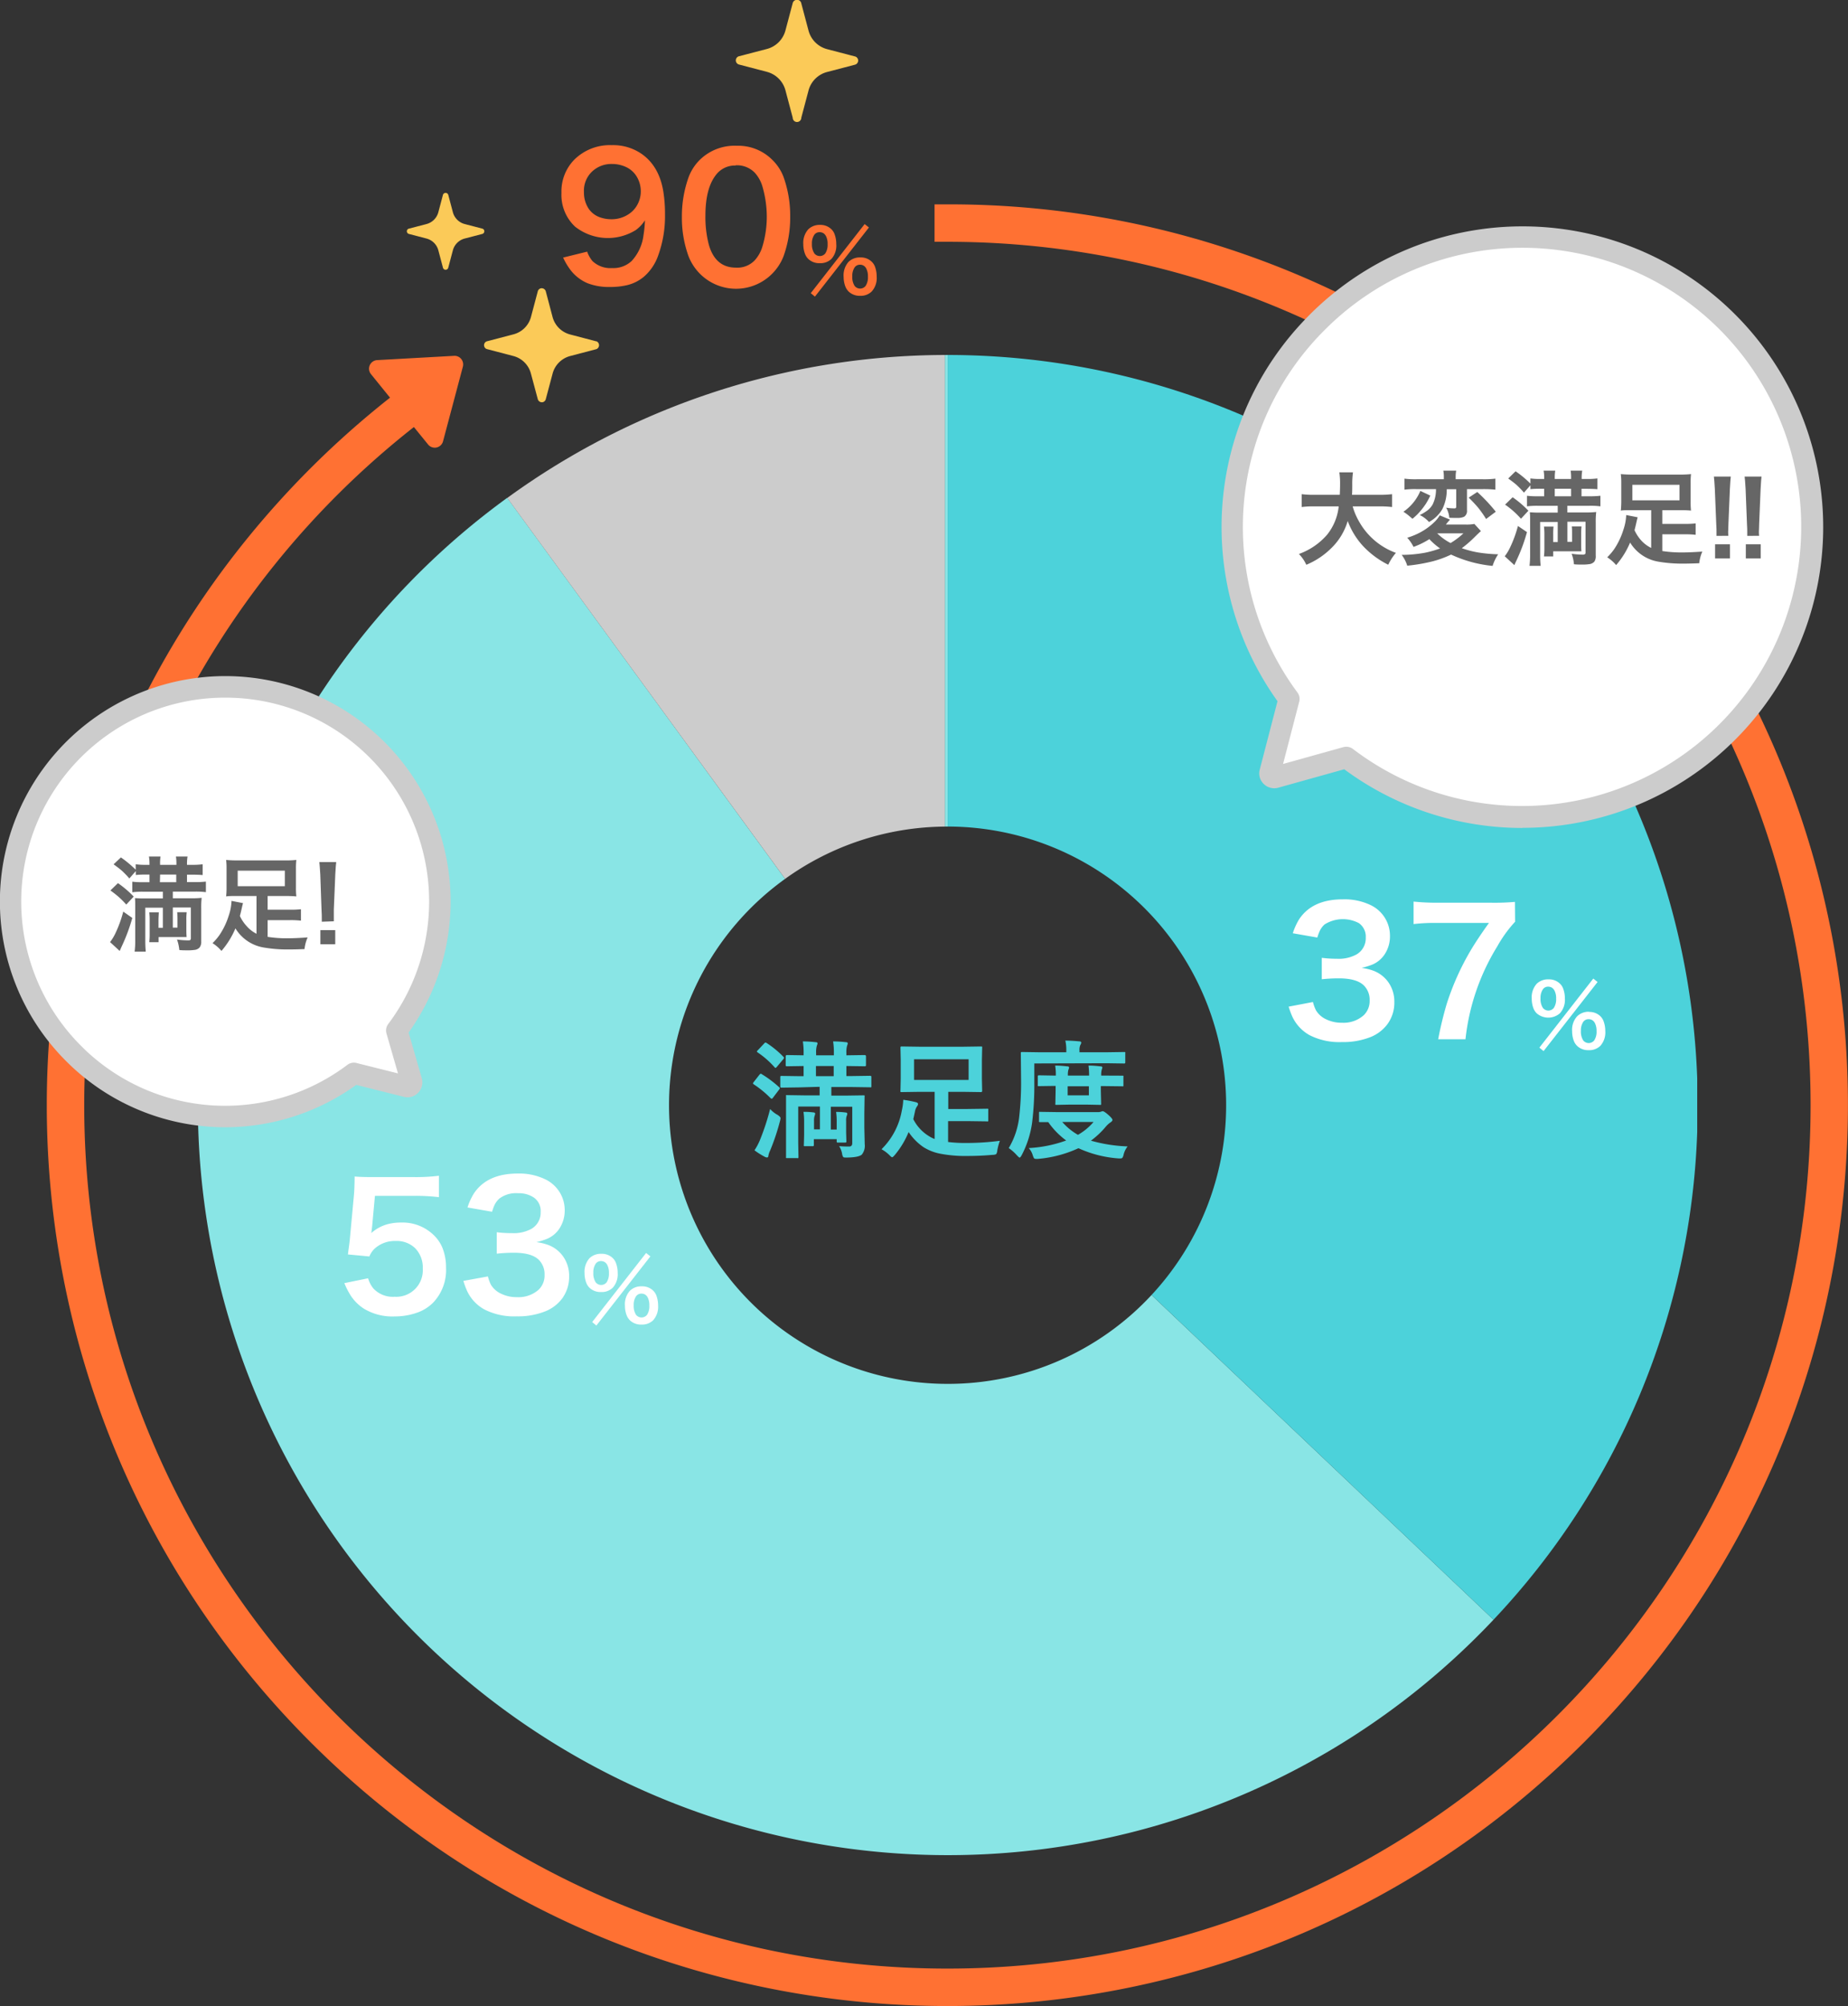
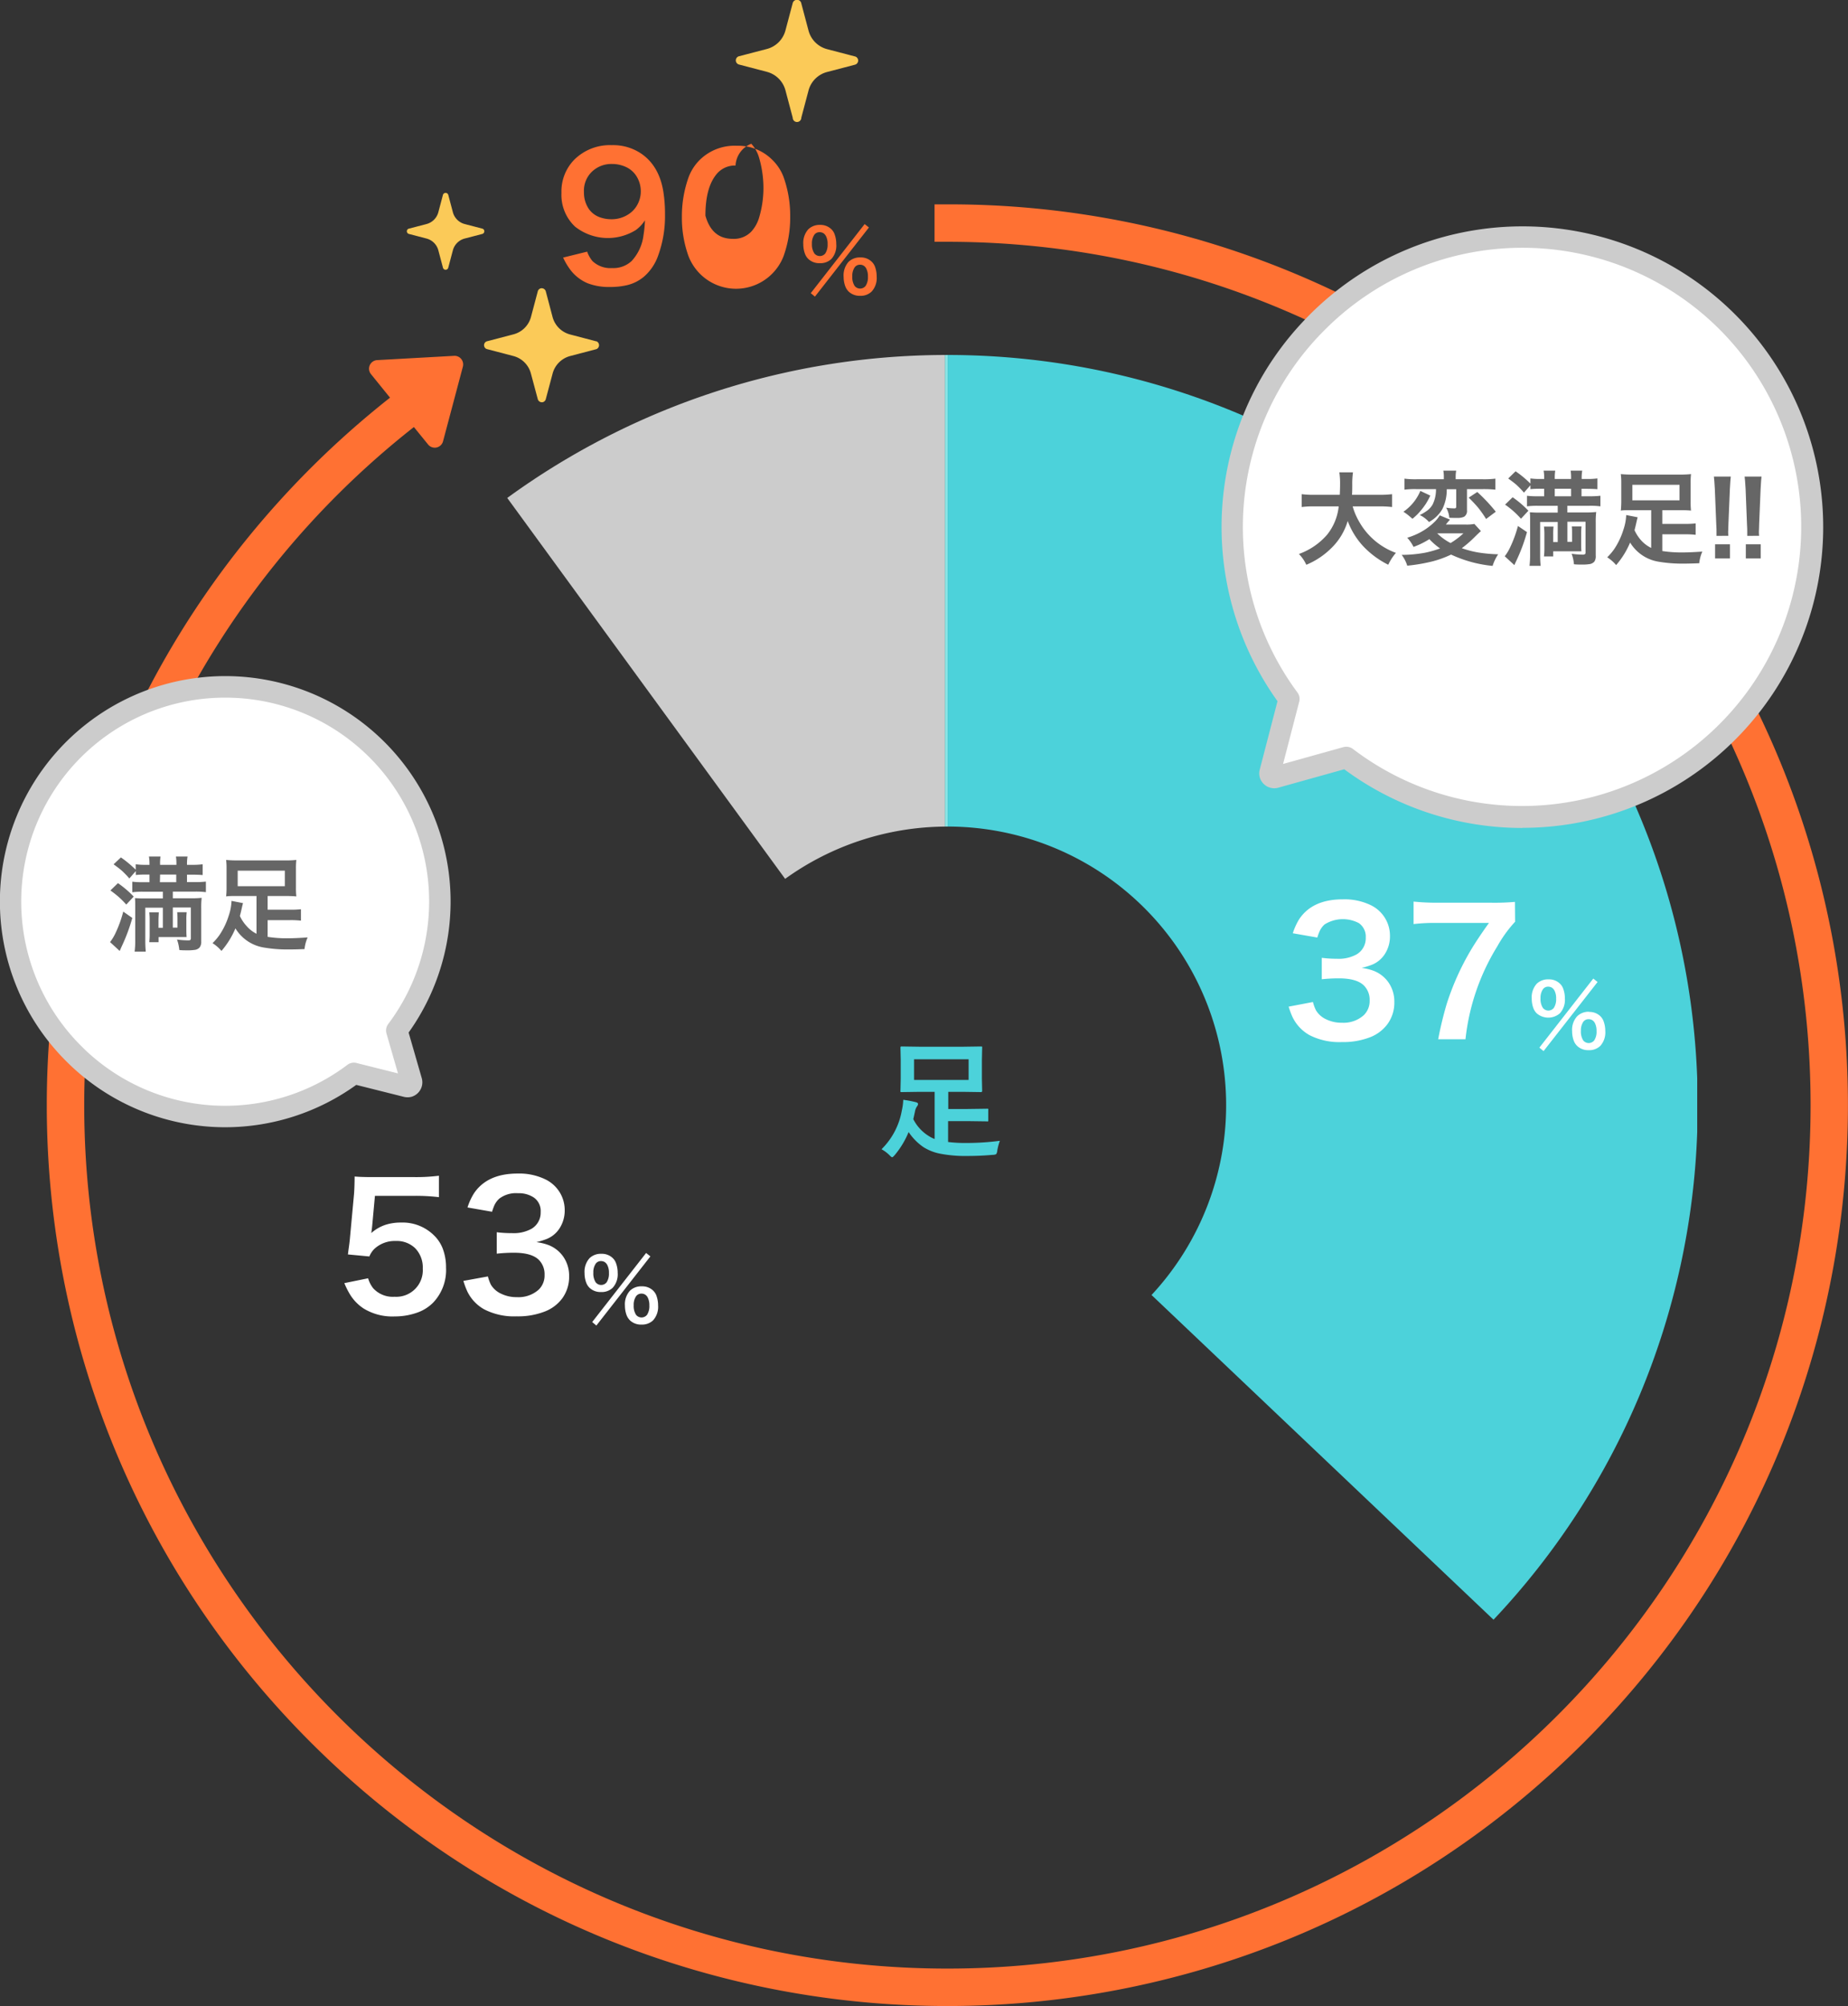
<svg xmlns="http://www.w3.org/2000/svg" viewBox="0 0 431.18 467.92">
  <rect x="0" y="0" width="431.18" height="467.92" fill="#333333" stroke="none" />
  <path d="M221.12,192.8V82.8h-.67v110Z" fill="#89e5e5" style="isolation:isolate" />
-   <path d="M221.12,322.8A65,65,0,0,1,183.19,205l-64.84-88.88A175,175,0,1,0,348.47,377.81l-79.79-75.74A64.77,64.77,0,0,1,221.12,322.8Z" fill="#89e5e5" style="isolation:isolate" />
  <path d="M221.12,82.8v110a65,65,0,0,1,47.56,109.27l79.79,75.74A174.31,174.31,0,0,0,396,264.05v-12.5A175,175,0,0,0,221.12,82.8Z" fill="#4cd2da" style="isolation:isolate" />
  <path d="M220.45,192.81V82.8a174.24,174.24,0,0,0-102.1,33.35L183.19,205A64.6,64.6,0,0,1,220.45,192.81Z" fill="#ccc" style="isolation:isolate" />
  <path d="M369.63,109.22h0A208.74,208.74,0,0,0,221.05,47.67c-1,0-2,0-3,0v8.73c1,0,2,0,3,0,111.05,0,201.4,90.34,201.4,201.39s-90.34,201.4-201.4,201.4-201.4-90.34-201.4-201.4A201.21,201.21,0,0,1,96.57,99.61l3.31,4.07a2,2,0,0,0,3.49-.74L108,85.53a2.14,2.14,0,0,0,.06-.62A2,2,0,0,0,106,83L88,84a2,2,0,0,0-1.16.45,2,2,0,0,0-.29,2.81L91,92.76a212.87,212.87,0,0,0-18.54,16.46c-82.06,82.06-82.06,215.1,0,297.16s215.09,82.06,297.15,0S451.69,191.28,369.63,109.22Z" fill="#ff7133" fill-rule="evenodd" />
  <path d="M402.47,74.52A67.52,67.52,0,0,0,307,75.58l-.19.19a67.68,67.68,0,0,0-6,87.28l-4.43,17.07a1,1,0,0,0,0,.52,1,1,0,0,0,1.23.69l16.59-4.64A67.64,67.64,0,0,0,402.47,74.52Z" fill="#fff" fill-rule="evenodd" />
  <path d="M355.23,193.13a69.86,69.86,0,0,1-41.59-13.69l-15.4,4.3a3.51,3.51,0,0,1-4.31-2.43,3.47,3.47,0,0,1,0-1.81l4.14-15.94A69.84,69.84,0,0,1,305,74l.19-.2a70.15,70.15,0,1,1,50,119.3Zm-41.07-18.94a2.5,2.5,0,0,1,1.52.52,65.14,65.14,0,0,0,85-98.4h0a65.09,65.09,0,0,0-91.94,1l-.19.19a64.87,64.87,0,0,0-5.81,84.05,2.51,2.51,0,0,1,.4,2.11l-3.77,14.54,14.08-3.93A2.53,2.53,0,0,1,314.16,174.19Z" fill="#ccc" />
  <g style="isolation:isolate">
-     <path d="M177.77,250.58a26.22,26.22,0,0,1,4,3c.12.09.18.17.18.23a.89.89,0,0,1-.18.37L180.39,256c-.14.2-.25.29-.33.29a.56.56,0,0,1-.27-.14,24,24,0,0,0-3.91-3.21c-.13-.11-.2-.19-.2-.23a.92.92,0,0,1,.2-.34l1.32-1.69c.14-.15.25-.23.32-.23A.63.63,0,0,1,177.77,250.58Zm1.92,8.1a6.22,6.22,0,0,0,1.72,1.37c.47.31.71.57.71.78a3.69,3.69,0,0,1-.14.7,51.62,51.62,0,0,1-2.3,6.86,4.82,4.82,0,0,0-.4,1.2c0,.26-.13.4-.31.4a1.16,1.16,0,0,1-.52-.15,17.88,17.88,0,0,1-2.41-1.52,14.3,14.3,0,0,0,1.23-2.29A56.55,56.55,0,0,0,179.69,258.68Zm-.8-15.38a22.48,22.48,0,0,1,3.89,3.2c.11.11.16.19.16.24a.9.9,0,0,1-.22.37l-1.4,1.67c-.18.21-.3.32-.37.32s-.13-.06-.23-.16a20.65,20.65,0,0,0-3.91-3.43q-.21-.16-.21-.24c0-.05.08-.17.25-.33l1.41-1.5c.15-.17.27-.26.35-.26A.76.76,0,0,1,178.89,243.3Zm7.66,10.34-4.16.06c-.16,0-.25,0-.28-.06a.49.49,0,0,1-.05-.26v-2.07c0-.17,0-.26.06-.29a.5.5,0,0,1,.27-.05l4.16.06h.95v-2.37l-3.85.06c-.16,0-.25,0-.28-.06a.5.5,0,0,1-.05-.27v-2c0-.19.11-.29.33-.29l3.85.06v-.48a16.07,16.07,0,0,0-.18-2.76c1.24,0,2.23.1,3,.18.29,0,.43.12.43.28a1.52,1.52,0,0,1-.15.49,5.46,5.46,0,0,0-.18,1.72v.57h4.14v-.48a16.07,16.07,0,0,0-.18-2.76c1.27,0,2.26.1,3,.18.28,0,.42.12.42.28a1.43,1.43,0,0,1-.14.49,5.46,5.46,0,0,0-.18,1.72v.57h.12l4.11-.06c.23,0,.34.1.34.29v2c0,.16,0,.25-.07.28a.45.45,0,0,1-.27.05l-4.11-.06h-.12V251h1.35l4.12-.06q.25,0,.3.06a.42.42,0,0,1,.06.28v2.07c0,.15,0,.24-.07.27a.57.57,0,0,1-.29,0l-4.12-.06h-4.86v2h3.32l4.15-.06c.16,0,.26,0,.29.06a.49.49,0,0,1,0,.26l-.06,3.94V263l.09,3.89a3.24,3.24,0,0,1-.69,2.44c-.51.43-1.68.66-3.48.68-.48,0-.76,0-.85-.13a1.91,1.91,0,0,1-.27-.82,4.83,4.83,0,0,0-.68-1.71q1,.09,2.31.09.75,0,.75-.78v-8.5h-5v5.32h1.37v-1.83a14.77,14.77,0,0,0-.14-2.28,14.43,14.43,0,0,1,2.28.14c.22,0,.33.14.33.31a.76.76,0,0,1-.09.35,3,3,0,0,0-.18,1.28v2.72l.06,2a.54.54,0,0,1-.05.3s-.13.05-.29.05h-1.58c-.16,0-.25,0-.29-.06a.52.52,0,0,1-.05-.29v-.45h-5.33v1.32a.41.41,0,0,1-.06.27.59.59,0,0,1-.3.05h-1.66a.49.49,0,0,1-.31-.06.51.51,0,0,1,0-.26l.06-2.22v-3.19a14.63,14.63,0,0,0-.15-2.28,15.55,15.55,0,0,1,2.36.14c.24,0,.37.13.37.31a2.48,2.48,0,0,1-.12.45,3.32,3.32,0,0,0-.15,1.18v2h1.38v-5.32h-5.07v8.44l.06,3.3a.46.46,0,0,1-.06.29.51.51,0,0,1-.26,0h-2.3c-.16,0-.25,0-.28-.07s0-.12,0-.26l0-3.3v-7.09l0-3.69c0-.16,0-.25,0-.28a.58.58,0,0,1,.28,0l4.16.06h3.4v-2Zm3.83-2.61h4.14v-2.37h-4.14Z" fill="#4cd2da" />
    <path d="M205.68,268.07a16.71,16.71,0,0,0,4.73-9,13.6,13.6,0,0,0,.34-2.53,24.14,24.14,0,0,1,2.88.54c.38.09.57.23.57.43a.89.89,0,0,1-.2.51,3,3,0,0,0-.53,1.32c-.16.74-.28,1.31-.38,1.71a9.83,9.83,0,0,0,3.6,3.93,7.48,7.48,0,0,0,1.38.7v-11h-3.54l-4.14.06c-.16,0-.26,0-.29-.08a.51.51,0,0,1,0-.27l.06-2.76v-4.41l-.06-2.75c0-.18,0-.28.06-.32a.5.5,0,0,1,.27-.05l4.14.06h10.13l4.13-.06c.18,0,.29,0,.33.08a.69.69,0,0,1,0,.29l-.06,2.75v4.41l.06,2.76a.46.46,0,0,1-.07.3.59.59,0,0,1-.3.05l-4.13-.06h-3.41v4h4.55l4.5-.06c.16,0,.25,0,.28.06a.49.49,0,0,1,0,.26v2.36c0,.15,0,.24-.05.27a.45.45,0,0,1-.27,0l-4.5-.06h-4.55v4.87a33.38,33.38,0,0,0,4.36.23,61.1,61.1,0,0,0,7.72-.51,13.35,13.35,0,0,0-.6,2.25,1.65,1.65,0,0,1-.27.87,1.93,1.93,0,0,1-.84.16q-2.88.26-5.82.26a31,31,0,0,1-6.59-.57,11.38,11.38,0,0,1-3.75-1.52,13.09,13.09,0,0,1-3.42-3.49,20.29,20.29,0,0,1-3.18,5.3c-.33.39-.55.58-.66.58s-.35-.18-.66-.52A8.66,8.66,0,0,0,205.68,268.07ZM226,251.9v-4.82H213.27v4.82Z" fill="#4cd2da" />
-     <path d="M241.33,248.06v4.35a72.36,72.36,0,0,1-.51,9.42,23.11,23.11,0,0,1-2.43,7.61c-.21.39-.37.58-.49.58s-.27-.17-.6-.49a10.19,10.19,0,0,0-1.94-1.73,18.13,18.13,0,0,0,2.43-7.17,70.13,70.13,0,0,0,.45-8.76l-.06-6.16c0-.15,0-.25.06-.27a.45.45,0,0,1,.27-.05l4,.06h6.28v-.29a9.91,9.91,0,0,0-.22-2.43c1.07,0,2.13.07,3.2.17.34,0,.51.13.51.29a1.24,1.24,0,0,1-.22.58,2.79,2.79,0,0,0-.19,1.28v.4h6.4l4-.06c.16,0,.25,0,.28.06a.64.64,0,0,1,0,.26v2c0,.18,0,.28-.06.31a.4.4,0,0,1-.25.05l-4-.06Zm21.77,19.35a5,5,0,0,0-.94,1.93,2,2,0,0,1-.28.72.54.54,0,0,1-.44.15,3.68,3.68,0,0,1-.51,0,27.07,27.07,0,0,1-9.3-2.38,28.23,28.23,0,0,1-9.42,2.49,4.39,4.39,0,0,1-.54,0,.52.52,0,0,1-.43-.17,3.87,3.87,0,0,1-.26-.63,4.44,4.44,0,0,0-.95-1.72,30.27,30.27,0,0,0,8.73-1.77,18.36,18.36,0,0,1-4.18-4.29l-1.86,0a.46.46,0,0,1-.29-.06.55.55,0,0,1,0-.28v-1.76c0-.16,0-.26.07-.29s.12,0,.26,0l4,.06h9.49a1.92,1.92,0,0,0,.69-.12,1,1,0,0,1,.35-.09c.21,0,.62.26,1.22.78s1.05,1,1.05,1.23-.14.37-.42.57a5.65,5.65,0,0,0-1.18,1.08,20,20,0,0,1-3.42,3.21A35.72,35.72,0,0,0,263.1,267.41Zm-1.26-16.5c.16,0,.25,0,.28.06a.53.53,0,0,1,0,.27v1.87c0,.16,0,.25-.06.28a.49.49,0,0,1-.26,0l-4.17-.05h-.78v1.09l.07,3c0,.16,0,.26-.07.29s-.12,0-.26,0l-3.11-.06h-3.84l-3.09.06c-.17,0-.28,0-.31-.06a.51.51,0,0,1,0-.27l.06-3v-1.09h-.4l-3.47.05c-.17,0-.26,0-.29-.05a.5.5,0,0,1,0-.27v-1.87c0-.16,0-.25.06-.28a.52.52,0,0,1,.28-.05l3.47.06h.4a12.9,12.9,0,0,0-.16-2.34c1.06,0,2,.1,2.85.19.27,0,.4.12.4.26a1.42,1.42,0,0,1-.16.52,4.72,4.72,0,0,0-.12,1.37h4.95a18.4,18.4,0,0,0-.14-2.34c1.08,0,2,.1,2.81.19.28,0,.42.12.42.26a.83.83,0,0,1-.06.27l-.08.25a4.54,4.54,0,0,0-.12,1.37h.78Zm-6.69,10.8h-7.3a14.1,14.1,0,0,0,3.66,3A13.63,13.63,0,0,0,255.15,261.71Zm-1.09-6.21v-2.12h-4.95v2.12Z" fill="#4cd2da" />
  </g>
  <g style="isolation:isolate">
    <g style="isolation:isolate">
      <path d="M306.34,233.73a9.39,9.39,0,0,0,.71,1.94,5.36,5.36,0,0,0,2.5,2.15,8,8,0,0,0,3.53.74,7.07,7.07,0,0,0,5.1-1.74,4.6,4.6,0,0,0,1.39-3.46,4.7,4.7,0,0,0-1.33-3.47q-1.68-1.68-5.84-1.68a37.29,37.29,0,0,0-4,.21v-5a27.55,27.55,0,0,0,3.54.22,8.62,8.62,0,0,0,4.55-1,4.35,4.35,0,0,0,2.17-3.93,3.83,3.83,0,0,0-1.6-3.38,8,8,0,0,0-8,.3,4.65,4.65,0,0,0-1.15,1.56,11.28,11.28,0,0,0-.55,1.5l-5.72-1a15,15,0,0,1,1.5-3.3q3.11-4.62,10.16-4.61a14,14,0,0,1,6.7,1.44,7.91,7.91,0,0,1,4.31,7.11,7.57,7.57,0,0,1-1.19,4.2,6.44,6.44,0,0,1-3,2.5,17.72,17.72,0,0,1-2.43.74,12.77,12.77,0,0,1,2.84.69,7.51,7.51,0,0,1,3.51,2.81,7.82,7.82,0,0,1,1.29,4.47,8.45,8.45,0,0,1-1.6,5.14,9.16,9.16,0,0,1-3.89,3,17.36,17.36,0,0,1-6.76,1.19,15.28,15.28,0,0,1-7.51-1.6,9.59,9.59,0,0,1-4-4.24,19.17,19.17,0,0,1-.9-2.42Z" fill="#fff" />
      <path d="M353.51,215a29.87,29.87,0,0,0-4.16,5.75,51.72,51.72,0,0,0-7.42,21.66h-6.37a85.13,85.13,0,0,1,2-8.27,61.11,61.11,0,0,1,5.53-12.36q1.61-2.72,4.32-6.5H335.06a40.4,40.4,0,0,0-5.24.27V210.3a52.55,52.55,0,0,0,5.47.27H348a53.32,53.32,0,0,0,5.47-.2Z" fill="#fff" />
    </g>
    <g style="isolation:isolate">
      <path d="M361.33,228.45a3.6,3.6,0,0,1,2.64,1,2.87,2.87,0,0,1,.75,1.15,6.37,6.37,0,0,1,.4,2.29,4.66,4.66,0,0,1-1.16,3.47,4.13,4.13,0,0,1-5.42,0,3.22,3.22,0,0,1-.75-1.16,6.14,6.14,0,0,1-.4-2.24,4.7,4.7,0,0,1,1.17-3.5A3.77,3.77,0,0,1,361.33,228.45Zm-2.16,15.92,12.58-16.11,1,.8-12.6,16.12Zm2.06-14.22a1.45,1.45,0,0,0-1.25.63,3.5,3.5,0,0,0-.54,2.08,3.78,3.78,0,0,0,.54,2.23,1.62,1.62,0,0,0,2.57,0,3.66,3.66,0,0,0,.53-2.15,3.84,3.84,0,0,0-.37-1.85,1.82,1.82,0,0,0-.62-.71A1.66,1.66,0,0,0,361.23,230.15Zm9.52,5.89a3.66,3.66,0,0,1,2.65,1,3.22,3.22,0,0,1,.75,1.16,6.61,6.61,0,0,1,.4,2.3,4.69,4.69,0,0,1-1.16,3.46,3.68,3.68,0,0,1-2.7,1,3.72,3.72,0,0,1-2.72-1,3.48,3.48,0,0,1-.76-1.16,6.4,6.4,0,0,1-.4-2.24,4.7,4.7,0,0,1,1.18-3.51A3.8,3.8,0,0,1,370.75,236Zm-.1,1.7a1.47,1.47,0,0,0-1.25.63,3.52,3.52,0,0,0-.54,2.08,3.8,3.8,0,0,0,.54,2.23,1.64,1.64,0,0,0,2.57,0,3.64,3.64,0,0,0,.54-2.16,4,4,0,0,0-.37-1.85,1.77,1.77,0,0,0-.63-.71A1.63,1.63,0,0,0,370.65,237.74Z" fill="#fff" />
    </g>
  </g>
  <g style="isolation:isolate">
    <g style="isolation:isolate">
      <path d="M80.34,299.3l5.55-1.13a6.73,6.73,0,0,0,1.17,2.31,6.17,6.17,0,0,0,5,2,6.19,6.19,0,0,0,6.58-6.58,6.39,6.39,0,0,0-1.78-4.75,6.14,6.14,0,0,0-4.51-1.68,7,7,0,0,0-5,1.84,5.25,5.25,0,0,0-1.17,1.77l-5-.47.11-.91c.2-1.37.33-2.45.39-3.23l.92-9.94c.08-1.05.13-2.42.14-4.1.92.09,2.35.14,4.28.14h9.82a42.45,42.45,0,0,0,5.57-.32v5a45.2,45.2,0,0,0-5.53-.31h-9.4l-.64,7q-.06.64-.21,1.68a9.46,9.46,0,0,1,3.57-2,11.78,11.78,0,0,1,3.34-.45,10.42,10.42,0,0,1,7.73,3,8.56,8.56,0,0,1,2,3,12.23,12.23,0,0,1,.8,4.53,11,11,0,0,1-3,8.14,9.77,9.77,0,0,1-3.42,2.23,15.65,15.65,0,0,1-5.58,1,12.8,12.8,0,0,1-7.21-1.84,10.37,10.37,0,0,1-3.24-3.36A19.37,19.37,0,0,1,80.34,299.3Z" fill="#fff" />
      <path d="M113.84,297.74a9.36,9.36,0,0,0,.7,1.93,5.35,5.35,0,0,0,2.5,2.15,8,8,0,0,0,3.54.75,7.07,7.07,0,0,0,5.1-1.74,4.59,4.59,0,0,0,1.38-3.46,4.74,4.74,0,0,0-1.32-3.48q-1.68-1.68-5.84-1.68a37,37,0,0,0-4,.22v-5a27.63,27.63,0,0,0,3.54.21,8.62,8.62,0,0,0,4.55-1,4.36,4.36,0,0,0,2.16-3.93,3.81,3.81,0,0,0-1.6-3.38,6.31,6.31,0,0,0-3.69-1,6.42,6.42,0,0,0-4.35,1.25,4.82,4.82,0,0,0-1.16,1.57,12.58,12.58,0,0,0-.54,1.5l-5.73-1a14.46,14.46,0,0,1,1.51-3.3q3.1-4.6,10.15-4.61a14,14,0,0,1,6.7,1.45,8.08,8.08,0,0,1,3.38,3.32,7.94,7.94,0,0,1,.94,3.79,7.65,7.65,0,0,1-1.19,4.2,6.46,6.46,0,0,1-3,2.5,17.49,17.49,0,0,1-2.42.74,12.74,12.74,0,0,1,2.83.68,7.51,7.51,0,0,1,3.52,2.82,7.78,7.78,0,0,1,1.29,4.47,8.51,8.51,0,0,1-1.6,5.14,9.2,9.2,0,0,1-3.89,3,17.2,17.2,0,0,1-6.76,1.2,15.23,15.23,0,0,1-7.52-1.61,9.49,9.49,0,0,1-4-4.23,18.84,18.84,0,0,1-.9-2.43Z" fill="#fff" />
    </g>
    <g style="isolation:isolate">
      <path d="M140.33,292.46a3.64,3.64,0,0,1,2.64,1,3,3,0,0,1,.75,1.16,6.37,6.37,0,0,1,.4,2.29,4.68,4.68,0,0,1-1.16,3.47,3.68,3.68,0,0,1-2.7,1,3.73,3.73,0,0,1-2.72-1,3.3,3.3,0,0,1-.75-1.16,6.18,6.18,0,0,1-.4-2.24,4.74,4.74,0,0,1,1.17-3.51A3.8,3.8,0,0,1,140.33,292.46Zm-2.16,15.92,12.58-16.11,1,.79-12.6,16.13Zm2.06-14.22a1.45,1.45,0,0,0-1.25.63,3.5,3.5,0,0,0-.54,2.08,3.8,3.8,0,0,0,.54,2.23,1.63,1.63,0,0,0,2.57,0,3.66,3.66,0,0,0,.53-2.15,3.84,3.84,0,0,0-.37-1.85,1.82,1.82,0,0,0-.62-.71A1.66,1.66,0,0,0,140.23,294.16Zm9.52,5.89a3.62,3.62,0,0,1,2.65,1,3.18,3.18,0,0,1,.75,1.15,6.67,6.67,0,0,1,.4,2.31,4.71,4.71,0,0,1-1.16,3.46,3.68,3.68,0,0,1-2.7,1,3.72,3.72,0,0,1-2.72-1,3.52,3.52,0,0,1-.76-1.17,6.3,6.3,0,0,1-.4-2.23,4.7,4.7,0,0,1,1.18-3.51A3.75,3.75,0,0,1,149.75,300.05Zm-.1,1.7a1.47,1.47,0,0,0-1.25.63,3.5,3.5,0,0,0-.54,2.08,3.8,3.8,0,0,0,.54,2.23,1.64,1.64,0,0,0,2.57,0,3.66,3.66,0,0,0,.54-2.16,4,4,0,0,0-.37-1.86,1.73,1.73,0,0,0-.63-.7A1.54,1.54,0,0,0,149.65,301.75Z" fill="#fff" />
    </g>
  </g>
  <g style="isolation:isolate">
    <path d="M314.45,121.53a14.56,14.56,0,0,1-3.92,6.42,18.11,18.11,0,0,1-5.74,3.79,9.38,9.38,0,0,0-.72-1.29,10.06,10.06,0,0,0-1-1.23,15.74,15.74,0,0,0,6.57-4.49,12.66,12.66,0,0,0,2.71-6.61h-5.64a22.27,22.27,0,0,0-3,.15v-3a22.17,22.17,0,0,0,3,.15h5.89c.05-1,.07-1.79.07-2.46a17.91,17.91,0,0,0-.17-2.79h3.18a19,19,0,0,0-.17,2.83c0,.92,0,1.73-.06,2.42h6.36a23.2,23.2,0,0,0,3-.15v3a24.64,24.64,0,0,0-3-.15h-6.2a15.12,15.12,0,0,0,1.47,3.49,16.17,16.17,0,0,0,8.62,7.35,12,12,0,0,0-1.79,2.77,20.66,20.66,0,0,1-5.91-4.39A17.79,17.79,0,0,1,314.45,121.53Z" fill="#666" />
    <path d="M333.5,125.76a18.58,18.58,0,0,1-3.69,1.81,9.53,9.53,0,0,0-1.47-2.14,16.12,16.12,0,0,0,3.19-1.33,14.44,14.44,0,0,0,3.39-2.57,7,7,0,0,0,1-1.32l2.4,1-.44.49-.29.35-.23.3h4.54a9.4,9.4,0,0,0,2.1-.14l1.53,1.67c-.25.22-.74.68-1.46,1.39a26.8,26.8,0,0,1-3,2.6,23.45,23.45,0,0,0,3.83,1,34.52,34.52,0,0,0,4.66.42,10.72,10.72,0,0,0-.8,1.41,9.29,9.29,0,0,0-.5,1.3,29.57,29.57,0,0,1-9.69-2.64,24.07,24.07,0,0,1-4.36,1.59,40.68,40.68,0,0,1-5.87,1,7.88,7.88,0,0,0-1.3-2.52,30.67,30.67,0,0,0,5.44-.5,24.09,24.09,0,0,0,3.52-1A15.92,15.92,0,0,1,333.5,125.76Zm-2.1-11.25,2.32,1.09a16.46,16.46,0,0,1-1,1.86,16.9,16.9,0,0,1-1.93,2.43c-.26.27-.67.65-1.22,1.12-.26-.21-.43-.35-.5-.42-.41-.35-.72-.6-.94-.76-.42-.28-.64-.44-.67-.47A11.11,11.11,0,0,0,331.4,114.51Zm3.65-.42h-4.69a19.8,19.8,0,0,0-2.66.13v-2.57a19.6,19.6,0,0,0,2.84.14h6.34v-.48a7.88,7.88,0,0,0-.12-1.53h3a8.28,8.28,0,0,0-.12,1.52v.49H346a21.32,21.32,0,0,0,2.9-.14v2.57a26.79,26.79,0,0,0-2.83-.13h-3.79V119a1.6,1.6,0,0,1-.66,1.53,3.66,3.66,0,0,1-1.64.28c-.79,0-1.4,0-1.83-.05a5.13,5.13,0,0,0-.25-1.25,4.66,4.66,0,0,0-.49-1.09,11.72,11.72,0,0,0,1.83.16c.24,0,.38,0,.45-.11a.54.54,0,0,0,.08-.35v-4h-2.21a10.2,10.2,0,0,1-1,4.58,7.94,7.94,0,0,1-3.15,3.06,6.72,6.72,0,0,0-2.14-1.62,12.15,12.15,0,0,0,1.68-1,4.64,4.64,0,0,0,1.34-1.51A7.93,7.93,0,0,0,335.05,114.09Zm.28,10.32a13.1,13.1,0,0,0,3.12,2.26,17.83,17.83,0,0,0,3-2.26Zm7.35-8.33,2-1.32a39.6,39.6,0,0,1,4.32,4.6l-2.26,1.7a26.7,26.7,0,0,0-1.82-2.6A31.72,31.72,0,0,0,342.68,116.08Z" fill="#666" />
    <path d="M356.28,124.12a40.81,40.81,0,0,1-2.55,6.82c-.16.34-.29.64-.39.88l-2.25-2.07a10.61,10.61,0,0,0,1.25-2.06,28.17,28.17,0,0,0,1.83-5Zm-5.11-6.41,1.76-1.72a23.61,23.61,0,0,1,3.68,3.14L354.88,121a21.91,21.91,0,0,0-1.87-1.86A20.78,20.78,0,0,0,351.17,117.71Zm12.28.27h-4.58a18.06,18.06,0,0,0-2.59.13v-2.47a18.16,18.16,0,0,0,2.52.12h1.49V114h-.89a20.54,20.54,0,0,0-2.32.1v-.91l-1.5,1.72a22.9,22.9,0,0,0-1.78-1.84c-.46-.4-1.1-.88-1.9-1.46l1.72-1.68a24.89,24.89,0,0,1,3.46,2.87V111.6a15.89,15.89,0,0,0,2.38.13h.83v-.15a9,9,0,0,0-.13-1.79h2.71a10.47,10.47,0,0,0-.11,1.79v.15h3.81v-.16a10.93,10.93,0,0,0-.1-1.78h2.7a9.59,9.59,0,0,0-.13,1.78v.16h1.26a16.77,16.77,0,0,0,2.4-.13v2.52c-.52-.06-1.31-.09-2.36-.1H369v1.74h1.77a21.57,21.57,0,0,0,2.64-.12v2.47a17.2,17.2,0,0,0-2.65-.13h-5.06v1.55h4.1a22.64,22.64,0,0,0,2.63-.1,18,18,0,0,0-.11,2.48v7.69A2.22,2.22,0,0,1,372,131a1.88,1.88,0,0,1-1.26.6,9.65,9.65,0,0,1-1.5.09c-.77,0-1.43,0-2-.07a9.26,9.26,0,0,0-.54-2.45,19.28,19.28,0,0,0,2.48.2,1,1,0,0,0,.67-.14.72.72,0,0,0,.09-.44v-7.09h-4.23v4.69h1.09v-1.73c0-.83,0-1.45-.07-1.86H369a15.78,15.78,0,0,0-.08,1.86v2.11q0,1.23.06,1.83c-.33,0-.66,0-1,0H362.4v1.19h-2.16a15.44,15.44,0,0,0,.1-1.93v-3.17a14.54,14.54,0,0,0-.1-1.86h2.23a16.87,16.87,0,0,0-.07,1.85v1.76h1.05v-4.69h-4.1v7.62a22.94,22.94,0,0,0,.12,2.62h-2.6a20.89,20.89,0,0,0,.14-2.75V121.5c0-.86,0-1.54-.07-2,.41,0,1,.07,1.78.07h4.73Zm-.69-2.22h3.81V114h-3.81Z" fill="#666" />
    <path d="M385.26,127.81V119h-4.59c-1.06,0-1.9,0-2.5.1.06-.53.1-1.2.11-2v-4.51a15.7,15.7,0,0,0-.11-2,26.85,26.85,0,0,0,2.73.11h10.94a23.53,23.53,0,0,0,2.71-.11,18,18,0,0,0-.09,2v4.51a18.21,18.21,0,0,0,.09,2c-.61-.06-1.44-.1-2.47-.1h-4.23v3.2h5.28a20.3,20.3,0,0,0,2.5-.11v2.66a20,20,0,0,0-2.5-.12h-5.28v3.9a28.4,28.4,0,0,0,4.71.33c1.26,0,2.8-.07,4.63-.2a9.07,9.07,0,0,0-.72,2.72q-2.07.09-3.81.09a32.46,32.46,0,0,1-5.62-.44,9.55,9.55,0,0,1-6.7-4.48,19.31,19.31,0,0,1-3.26,5.26A9,9,0,0,0,375,130a14.35,14.35,0,0,0,1.56-1.81,17.23,17.23,0,0,0,2.22-4.64,12.05,12.05,0,0,0,.65-3.41l2.67.52c-.07.25-.18.69-.32,1.32s-.27,1.17-.41,1.69a9.31,9.31,0,0,0,1.56,2.39A7.67,7.67,0,0,0,385.26,127.81Zm6.61-14.72h-11v3.62h11Z" fill="#666" />
    <path d="M400.5,125c0-.4,0-.74,0-1s0-.87-.06-1.76l-.33-8.16c-.08-1.48-.16-2.46-.22-2.92h3.94c-.06.46-.13,1.43-.21,2.92l-.34,8.16c0,.9-.06,1.49-.06,1.74s0,.63.05,1Zm3.14,5.26h-3.47v-3.3h3.47Z" fill="#666" />
    <path d="M407.67,125c0-.4,0-.74,0-1s0-.87-.06-1.76l-.32-8.16c-.09-1.48-.16-2.46-.23-2.92H411c-.06.46-.13,1.43-.21,2.92l-.34,8.16c0,.9-.06,1.49-.06,1.74s0,.63.05,1Zm3.14,5.26h-3.47v-3.3h3.47Z" fill="#666" />
  </g>
  <path d="M92.6,240.36a50.08,50.08,0,1,0-74.87,5.92l.17.17a50.09,50.09,0,0,0,64.68,3.92l12.21,3.07a1,1,0,0,0,.52,0,1,1,0,0,0,.69-1.24Z" fill="#fff" fill-rule="evenodd" />
  <path d="M52.55,262.94a52.41,52.41,0,0,1-36.38-14.69l-.19-.19a52.58,52.58,0,1,1,79.36-7.21l3.07,10.65A3.52,3.52,0,0,1,96,255.84a3.66,3.66,0,0,1-1.8,0l-11.08-2.78A52.36,52.36,0,0,1,52.55,262.94Zm0-100.21a47.56,47.56,0,0,0-33.1,81.75l.12.13a47.4,47.4,0,0,0,61.49,3.77,2.5,2.5,0,0,1,2.11-.43l9.69,2.43-2.69-9.32a2.54,2.54,0,0,1,.41-2.2,47.55,47.55,0,0,0-38-76.13Zm41,90.14h0Z" fill="#ccc" />
  <g style="isolation:isolate">
    <path d="M30.87,214.12a41.83,41.83,0,0,1-2.56,6.82l-.38.88-2.25-2.07a11.13,11.13,0,0,0,1.25-2.06,28.17,28.17,0,0,0,1.83-5.05Zm-5.11-6.41L27.52,206a24.08,24.08,0,0,1,3.68,3.14L29.46,211a20.4,20.4,0,0,0-1.86-1.86A22.34,22.34,0,0,0,25.76,207.71ZM38,208H33.46a18,18,0,0,0-2.59.13v-2.47a18.16,18.16,0,0,0,2.52.12h1.49V204H34a20.66,20.66,0,0,0-2.32.1v-.91l-1.5,1.72a21.3,21.3,0,0,0-1.78-1.84c-.46-.4-1.09-.88-1.9-1.46L28.21,200a25.34,25.34,0,0,1,3.45,2.87V201.6a15.89,15.89,0,0,0,2.38.13h.84v-.15a9.86,9.86,0,0,0-.13-1.79h2.7a10.74,10.74,0,0,0-.1,1.79v.15h3.81v-.16a10.67,10.67,0,0,0-.11-1.78h2.71a9.59,9.59,0,0,0-.13,1.78v.16h1.25a16.84,16.84,0,0,0,2.41-.13v2.52c-.53-.06-1.31-.09-2.36-.1h-1.3v1.74H45.4a21.8,21.8,0,0,0,2.64-.12v2.47a17.2,17.2,0,0,0-2.65-.13H40.32v1.55h4.11a22.44,22.44,0,0,0,2.62-.1,20.34,20.34,0,0,0-.1,2.48v7.69a2.15,2.15,0,0,1-.36,1.38,1.84,1.84,0,0,1-1.25.6,9.65,9.65,0,0,1-1.5.09c-.77,0-1.43,0-2-.07a10.13,10.13,0,0,0-.54-2.45,19.14,19.14,0,0,0,2.47.2c.37,0,.59,0,.67-.14a.72.72,0,0,0,.09-.44v-7.09H40.32v4.69h1.09v-1.73a17.08,17.08,0,0,0-.07-1.86h2.22a13.83,13.83,0,0,0-.08,1.86v2.11q0,1.23.06,1.83c-.33,0-.67,0-1,0H37v1.19H34.83a15.81,15.81,0,0,0,.09-1.93v-3.17a14.87,14.87,0,0,0-.09-1.86h2.22c0,.41-.07,1-.07,1.85v1.76H38v-4.69h-4.1v7.62a26,26,0,0,0,.11,2.62h-2.6a19.27,19.27,0,0,0,.14-2.75V211.5c0-.86,0-1.54-.07-2,.42,0,1,.07,1.78.07H38Zm-.69-2.22h3.81V204H37.35Z" fill="#666" />
    <path d="M59.85,217.81V209h-4.6c-1.06,0-1.89,0-2.49.1a18.23,18.23,0,0,0,.1-2v-4.51a15.91,15.91,0,0,0-.1-2,26.85,26.85,0,0,0,2.73.11H66.42a23.74,23.74,0,0,0,2.72-.11,18,18,0,0,0-.09,2v4.51a18.21,18.21,0,0,0,.09,2c-.62-.06-1.44-.1-2.47-.1H62.44v3.2h5.27a20.49,20.49,0,0,0,2.51-.11v2.66a20.19,20.19,0,0,0-2.51-.12H62.44v3.9a28.4,28.4,0,0,0,4.71.33c1.26,0,2.8-.07,4.63-.2a9.1,9.1,0,0,0-.73,2.72q-2.05.09-3.81.09a32.42,32.42,0,0,1-5.61-.44,9.53,9.53,0,0,1-6.7-4.48,19.56,19.56,0,0,1-3.26,5.26A9.09,9.09,0,0,0,49.59,220a14.35,14.35,0,0,0,1.56-1.81,17.26,17.26,0,0,0,2.23-4.64,12,12,0,0,0,.64-3.41l2.68.52c-.07.25-.18.69-.32,1.32s-.27,1.17-.41,1.69A9.31,9.31,0,0,0,57.53,216,7.55,7.55,0,0,0,59.85,217.81Zm6.61-14.72h-11v3.62h11Z" fill="#666" />
-     <path d="M75.08,215c0-.4,0-.74,0-1s0-.87-.06-1.76L74.73,204c-.09-1.48-.16-2.46-.22-2.92h3.94c-.07.46-.14,1.43-.22,2.92l-.34,8.16c0,.9,0,1.49,0,1.74s0,.63,0,1Zm3.14,5.26H74.75v-3.3h3.47Z" fill="#666" />
  </g>
  <g style="isolation:isolate">
    <g style="isolation:isolate">
      <path d="M137,58.7a7.12,7.12,0,0,0,1.23,2.19,6.05,6.05,0,0,0,4.59,1.64,6.25,6.25,0,0,0,4.55-1.64,10.79,10.79,0,0,0,2.77-6,27.47,27.47,0,0,0,.34-3.5,8.48,8.48,0,0,1-2.13,2.27,12.36,12.36,0,0,1-14.18-.8A10.14,10.14,0,0,1,131,45a10.56,10.56,0,0,1,3-7.76,11.8,11.8,0,0,1,8.77-3.38,11.66,11.66,0,0,1,7,2.08q4.05,2.88,5,8.75a32.7,32.7,0,0,1,.39,5.33,26.83,26.83,0,0,1-1.56,9.49,11.61,11.61,0,0,1-3.32,5,9.52,9.52,0,0,1-3.95,2,16.87,16.87,0,0,1-3.94.43,13.81,13.81,0,0,1-5.26-.86,9.84,9.84,0,0,1-3.94-3,15.37,15.37,0,0,1-1.8-3Zm5.78-20.45A6.52,6.52,0,0,0,139,39.34a6.12,6.12,0,0,0-2.75,5.45,6.82,6.82,0,0,0,1.17,4,5.36,5.36,0,0,0,2.87,2,7.81,7.81,0,0,0,2.32.35,7.13,7.13,0,0,0,4.28-1.33,6,6,0,0,0,1.88-2.17,6.38,6.38,0,0,0,.74-3,6.61,6.61,0,0,0-.94-3.43A5.68,5.68,0,0,0,146,38.93,7.69,7.69,0,0,0,142.73,38.25Z" fill="#ff7133" />
-       <path d="M171.91,34a11.25,11.25,0,0,1,8.26,3.26,11,11,0,0,1,2.64,4,26.84,26.84,0,0,1,1.56,9.27,26.7,26.7,0,0,1-1.56,9.26,11.89,11.89,0,0,1-22.15,0,26.18,26.18,0,0,1-1.56-9.16,27,27,0,0,1,1.58-9.33,11.17,11.17,0,0,1,2.64-4.05A11.6,11.6,0,0,1,171.91,34Zm-.29,4.61a5.53,5.53,0,0,0-4.42,2c-1.74,2.09-2.61,5.31-2.61,9.69a25.42,25.42,0,0,0,.78,6.72q1.51,5.41,6.35,5.41a5.61,5.61,0,0,0,4.33-1.66,8.27,8.27,0,0,0,1.86-3.34,24.15,24.15,0,0,0,1-6.86,25.37,25.37,0,0,0-1-7,8.11,8.11,0,0,0-1.84-3.32A5.78,5.78,0,0,0,171.62,38.56Z" fill="#ff7133" />
+       <path d="M171.91,34a11.25,11.25,0,0,1,8.26,3.26,11,11,0,0,1,2.64,4,26.84,26.84,0,0,1,1.56,9.27,26.7,26.7,0,0,1-1.56,9.26,11.89,11.89,0,0,1-22.15,0,26.18,26.18,0,0,1-1.56-9.16,27,27,0,0,1,1.58-9.33,11.17,11.17,0,0,1,2.64-4.05A11.6,11.6,0,0,1,171.91,34Zm-.29,4.61a5.53,5.53,0,0,0-4.42,2c-1.74,2.09-2.61,5.31-2.61,9.69q1.51,5.41,6.35,5.41a5.61,5.61,0,0,0,4.33-1.66,8.27,8.27,0,0,0,1.86-3.34,24.15,24.15,0,0,0,1-6.86,25.37,25.37,0,0,0-1-7,8.11,8.11,0,0,0-1.84-3.32A5.78,5.78,0,0,0,171.62,38.56Z" fill="#ff7133" />
    </g>
    <g style="isolation:isolate">
      <path d="M191.32,52.46a3.64,3.64,0,0,1,2.65,1,3,3,0,0,1,.75,1.16,6.37,6.37,0,0,1,.4,2.29A4.68,4.68,0,0,1,194,60.39a3.68,3.68,0,0,1-2.7,1,3.72,3.72,0,0,1-2.72-1,3.3,3.3,0,0,1-.75-1.16,6.18,6.18,0,0,1-.4-2.24,4.74,4.74,0,0,1,1.17-3.51A3.78,3.78,0,0,1,191.32,52.46Zm-2.15,15.92,12.57-16.11,1,.79-12.6,16.13Zm2.06-14.22a1.45,1.45,0,0,0-1.25.63,3.5,3.5,0,0,0-.54,2.08A3.8,3.8,0,0,0,190,59.1a1.63,1.63,0,0,0,2.57,0,3.66,3.66,0,0,0,.53-2.15,3.84,3.84,0,0,0-.37-1.85,1.82,1.82,0,0,0-.62-.71A1.68,1.68,0,0,0,191.23,54.16Zm9.52,5.89a3.6,3.6,0,0,1,2.64,1,3.08,3.08,0,0,1,.76,1.15,6.67,6.67,0,0,1,.4,2.31A4.67,4.67,0,0,1,203.38,68a3.64,3.64,0,0,1-2.69,1A3.72,3.72,0,0,1,198,68a3.52,3.52,0,0,1-.76-1.17,6.3,6.3,0,0,1-.4-2.23A4.74,4.74,0,0,1,198,61.06,3.78,3.78,0,0,1,200.75,60.05Zm-.1,1.7a1.47,1.47,0,0,0-1.25.63,3.5,3.5,0,0,0-.54,2.08,3.8,3.8,0,0,0,.54,2.23,1.64,1.64,0,0,0,2.57,0,3.66,3.66,0,0,0,.54-2.16,3.9,3.9,0,0,0-.38-1.86,1.65,1.65,0,0,0-.62-.7A1.54,1.54,0,0,0,200.65,61.75Z" fill="#ff7133" />
    </g>
  </g>
  <path d="M139.16,79.63l-6.1-1.6A5.76,5.76,0,0,1,128.94,74l-1.6-6.06a1,1,0,0,0-1.19-.68,1,1,0,0,0-.67.68L123.87,74A5.73,5.73,0,0,1,119.76,78l-6.11,1.6a.94.94,0,0,0-.68,1.15.92.92,0,0,0,.68.69l6.11,1.6a5.73,5.73,0,0,1,4.11,4.08l1.61,6a1,1,0,0,0,1.17.69,1,1,0,0,0,.69-.69l1.6-6a5.76,5.76,0,0,1,4.12-4.08l6.1-1.6a1,1,0,0,0,0-1.84Z" fill="#fbca58" fill-rule="evenodd" />
  <path d="M199.42,13.15,193,11.47a6.09,6.09,0,0,1-4.35-4.32l-1.7-6.4A1,1,0,0,0,185.67,0a1,1,0,0,0-.71.71l-1.7,6.4a6.09,6.09,0,0,1-4.35,4.32l-6.45,1.68a1,1,0,0,0,0,1.95l6.45,1.69a6.08,6.08,0,0,1,4.35,4.31l1.7,6.4a1,1,0,0,0,2,0l1.7-6.4A6.06,6.06,0,0,1,193,16.79l6.45-1.69a1,1,0,0,0,0-1.95Z" fill="#fbca58" fill-rule="evenodd" />
  <path d="M112.53,53.33l-4.1-1.07a3.88,3.88,0,0,1-2.76-2.74l-1.08-4.07a.65.65,0,0,0-1.24,0l-1.08,4.07a3.88,3.88,0,0,1-2.76,2.74l-4.1,1.07a.62.62,0,0,0-.48.62.64.64,0,0,0,.48.62l4.1,1.07a3.87,3.87,0,0,1,2.76,2.73l1.08,4.07a.64.64,0,0,0,1.24,0l1.08-4.07a3.87,3.87,0,0,1,2.76-2.73l4.1-1.07A.64.64,0,0,0,113,54,.62.62,0,0,0,112.53,53.33Z" fill="#fbca58" fill-rule="evenodd" />
</svg>